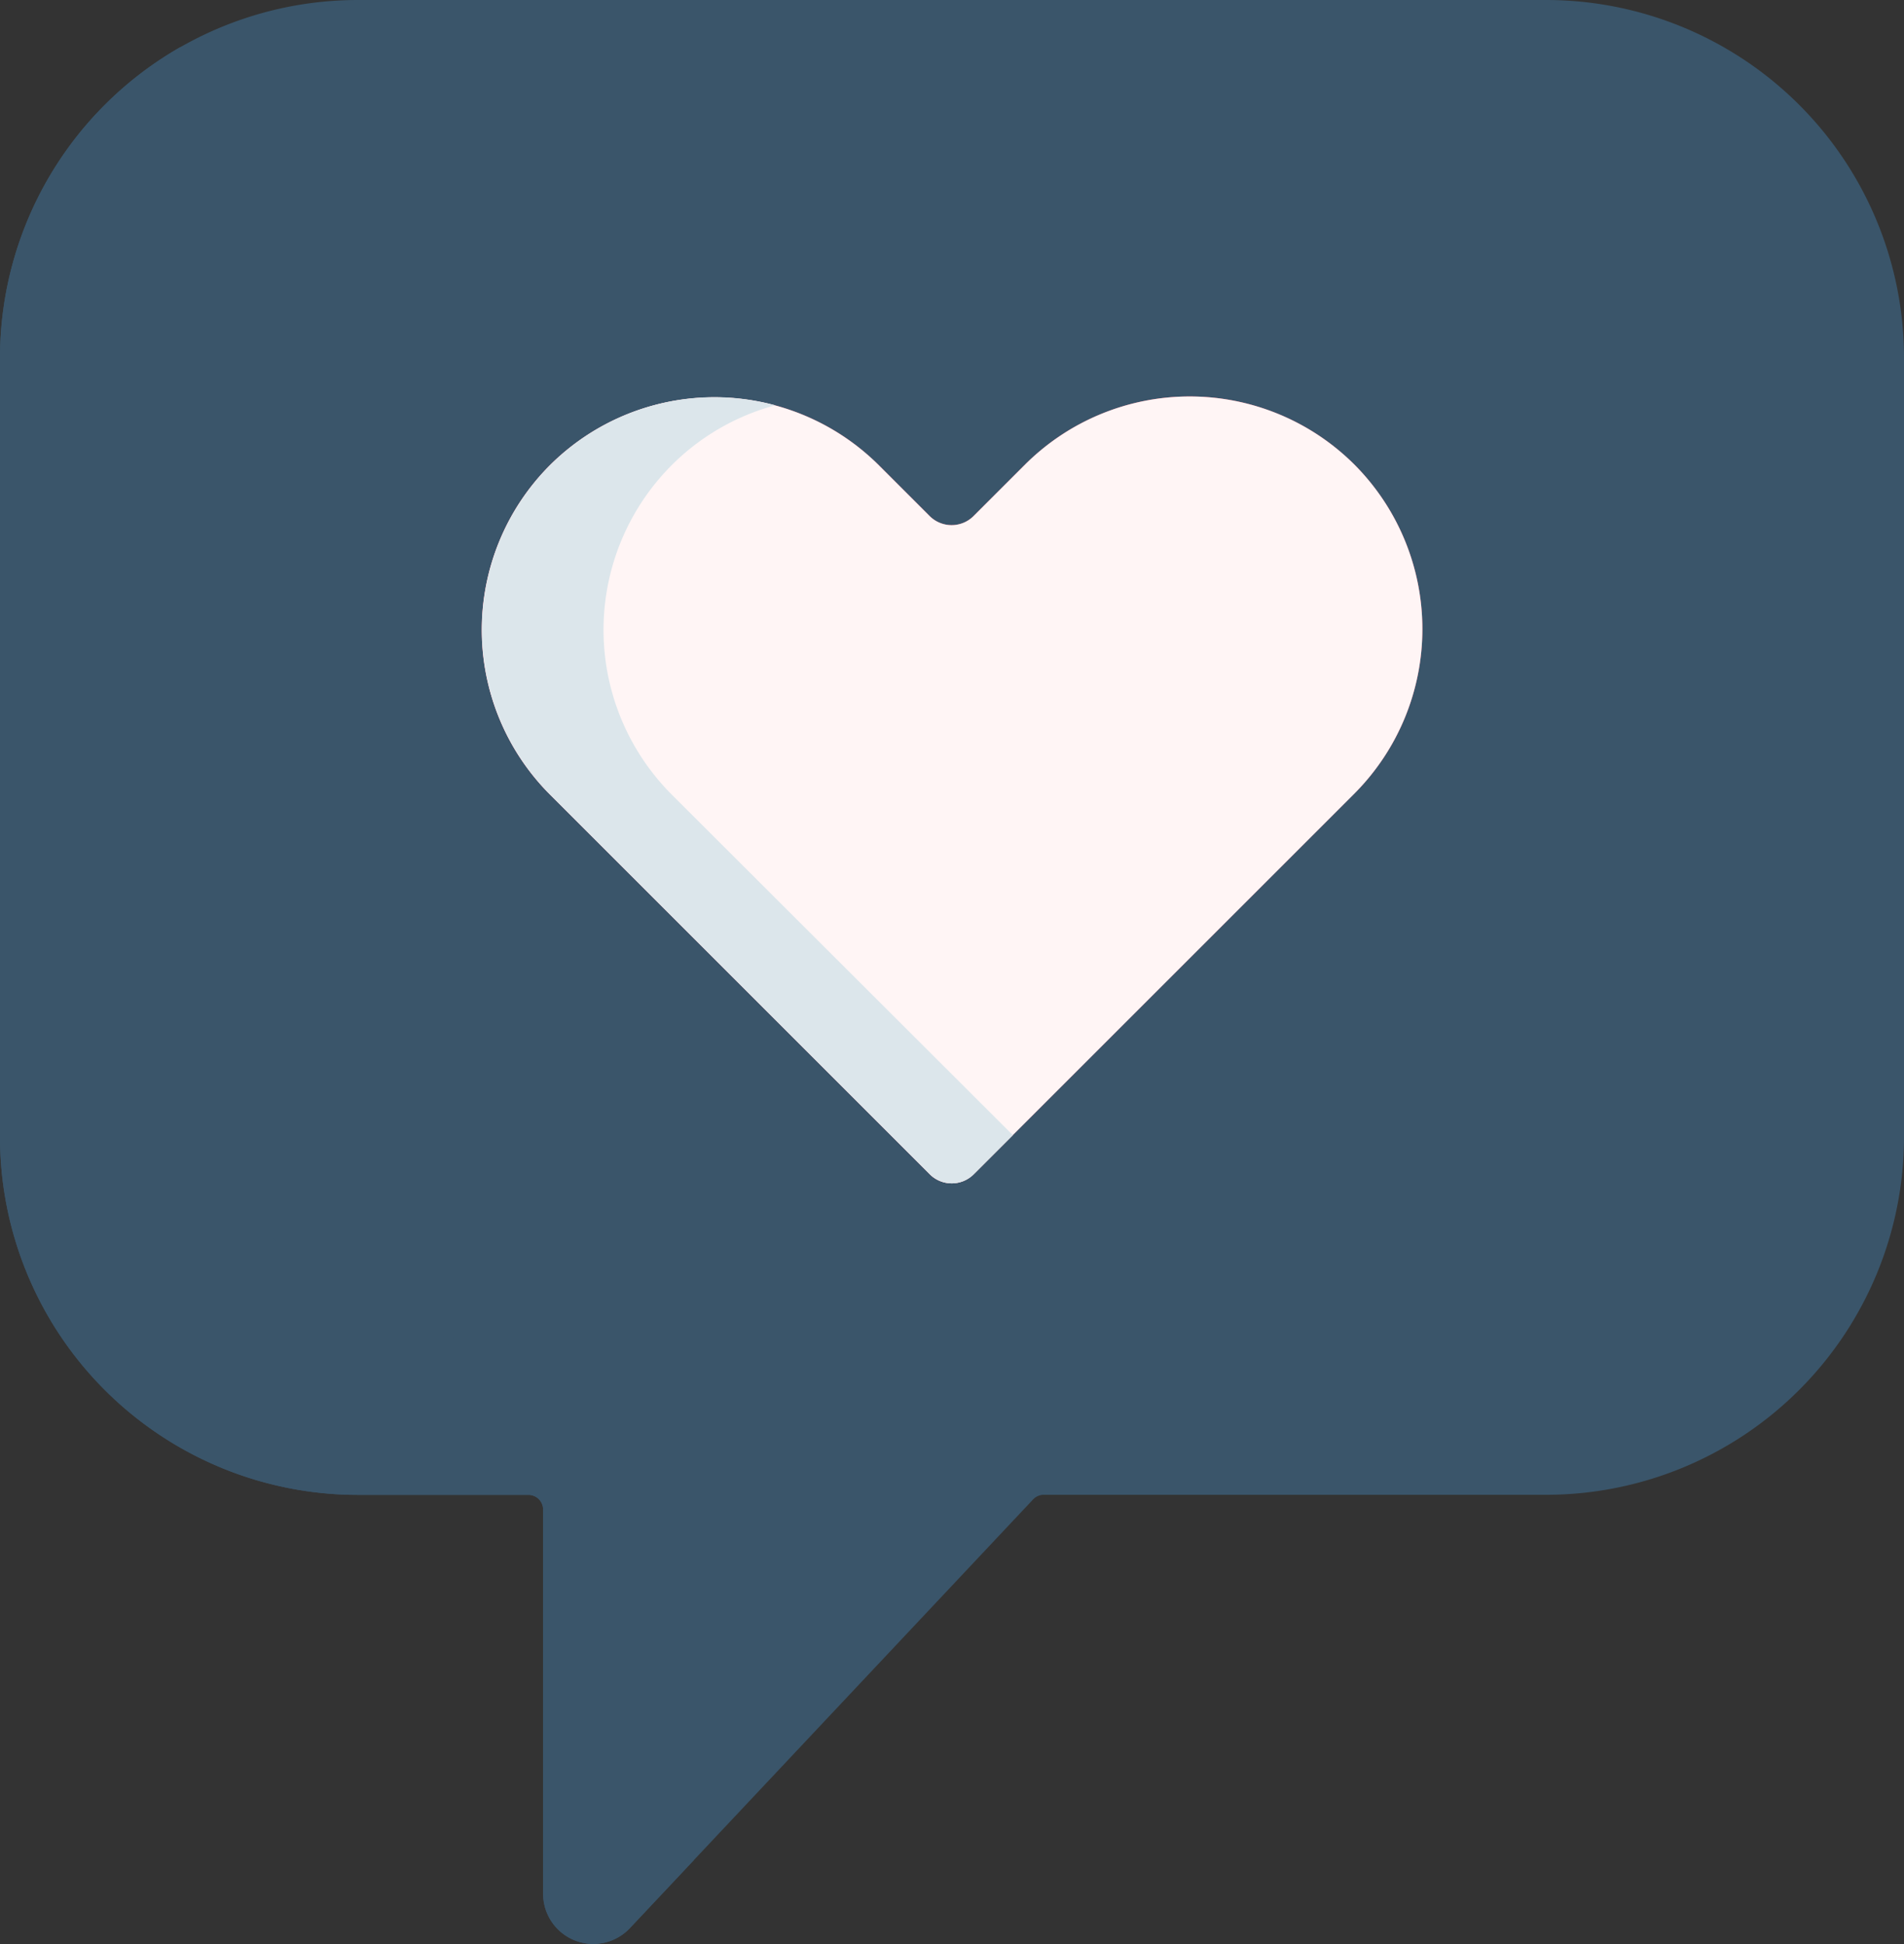
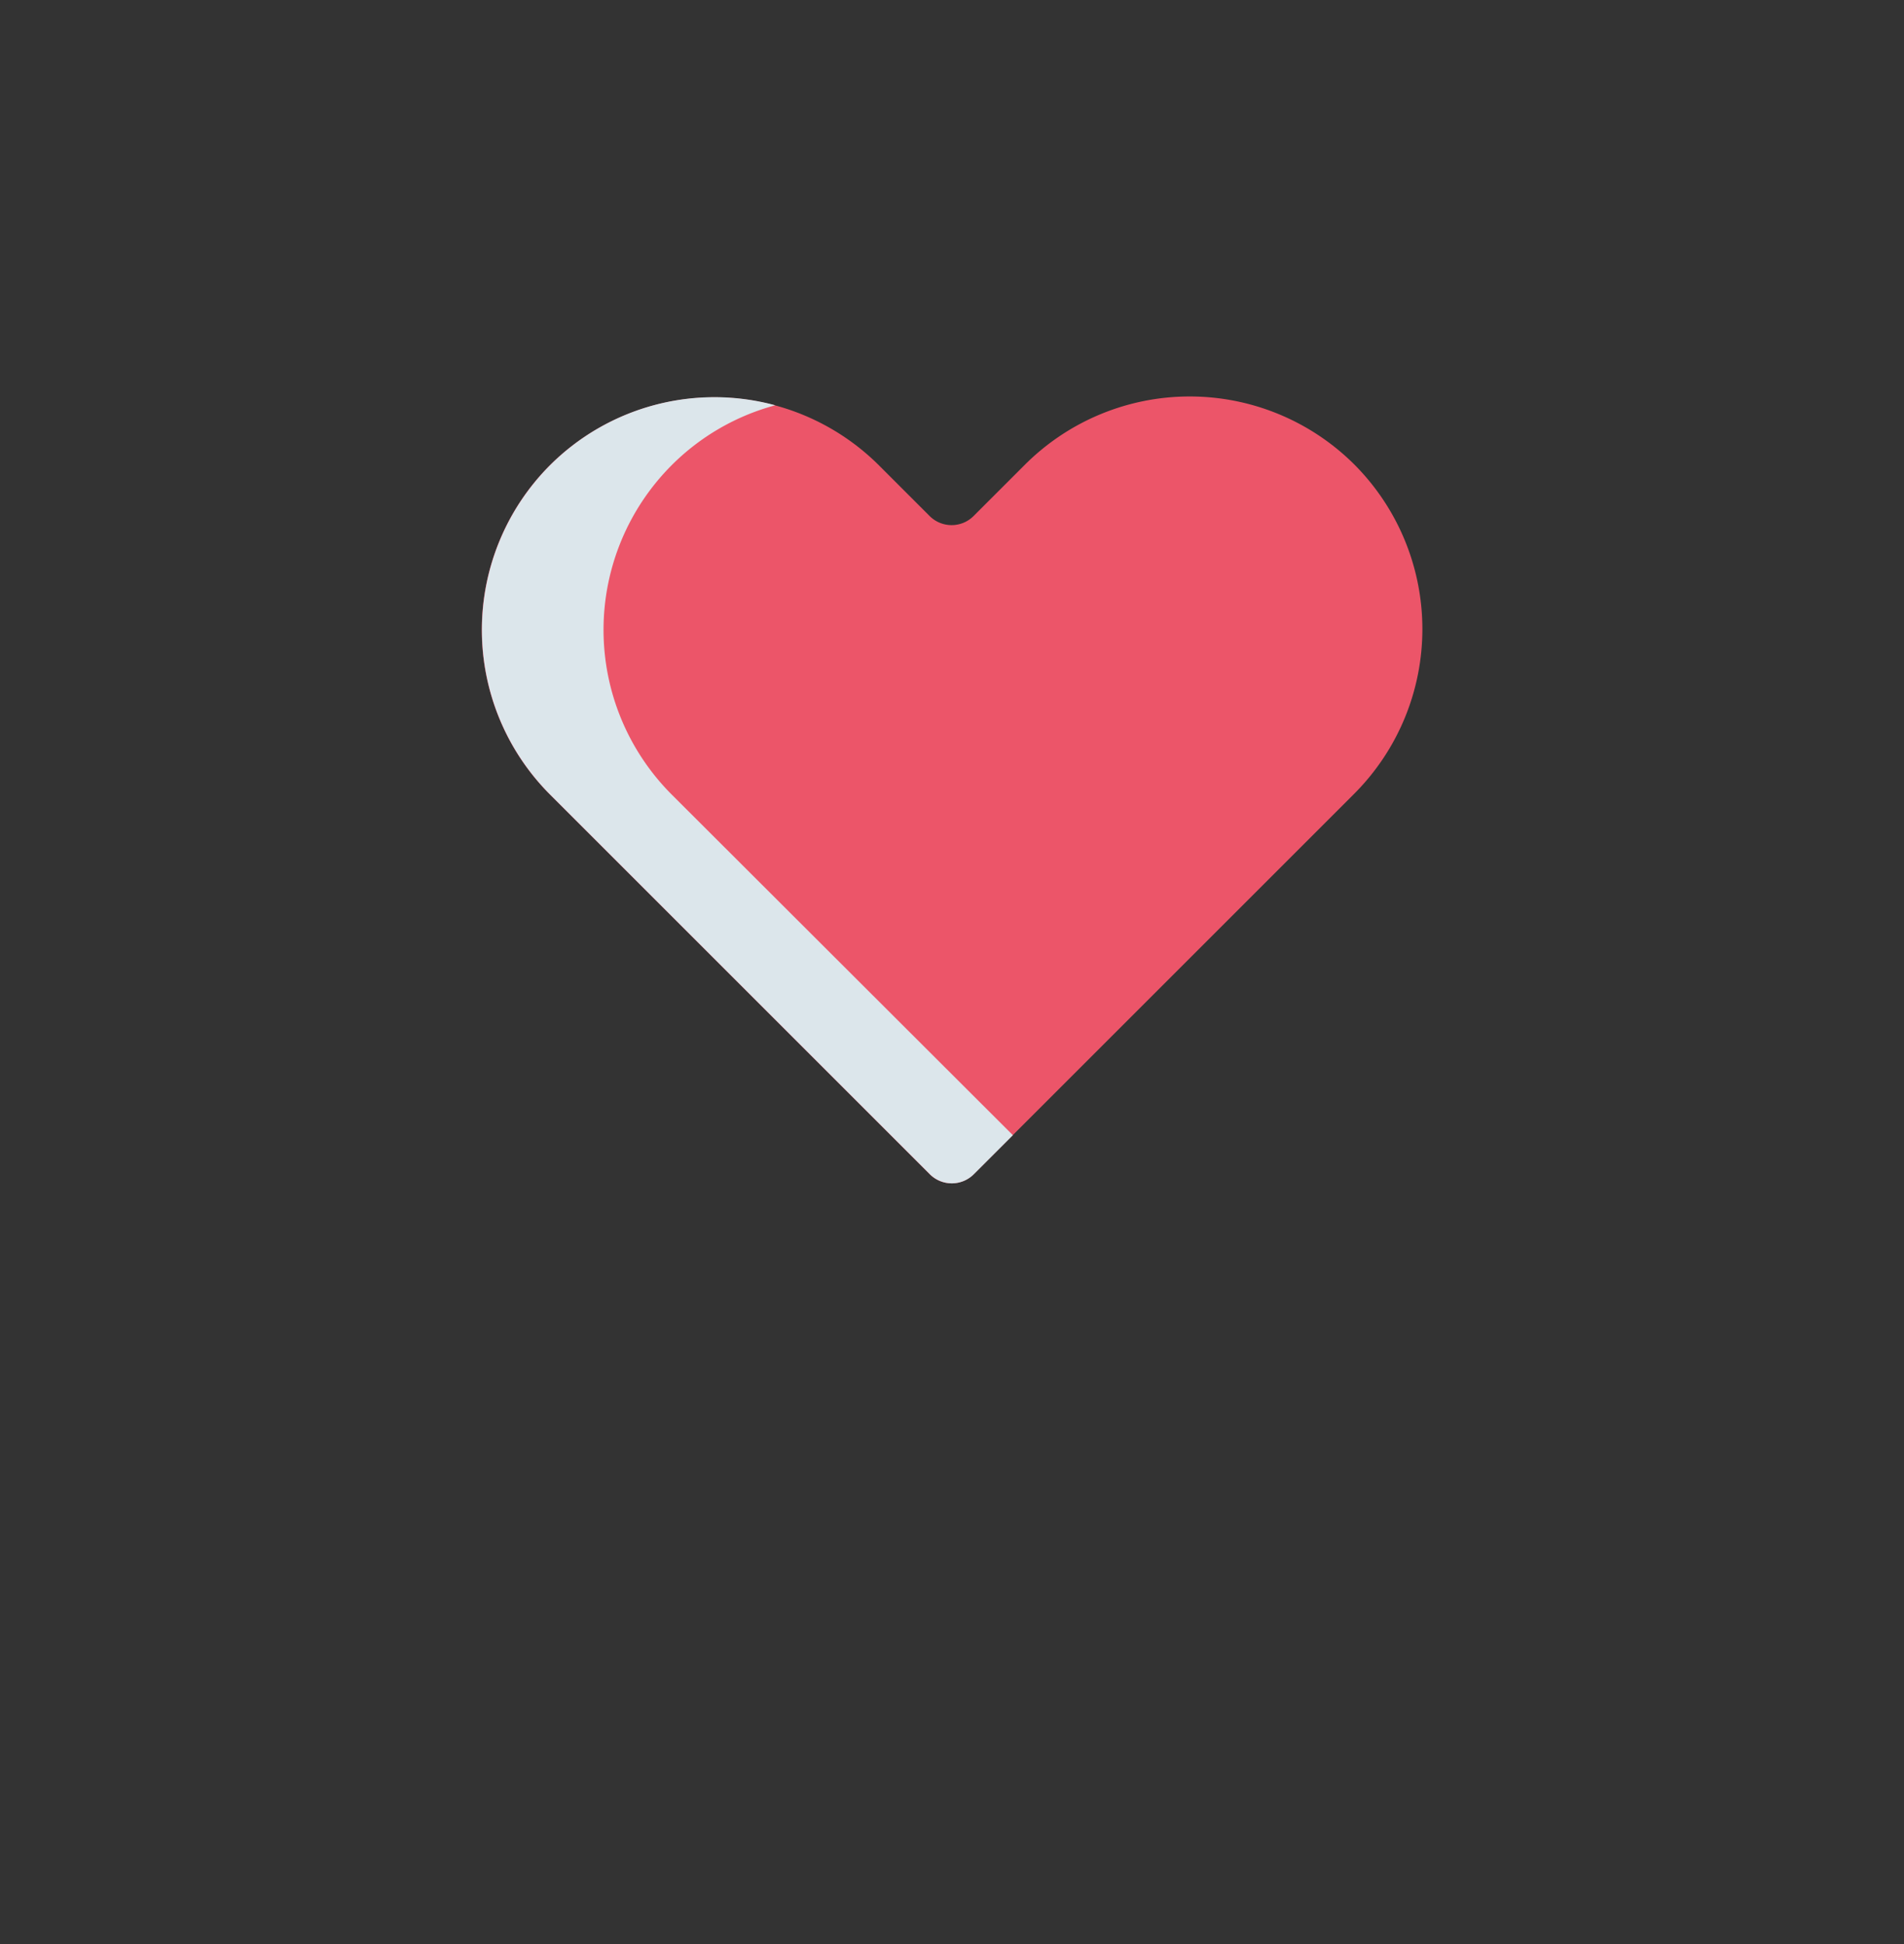
<svg xmlns="http://www.w3.org/2000/svg" id="heart" width="24.505" height="25.026" viewBox="0 0 24.505 25.026">
  <rect x="0" y="0" width="24.505" height="25.026" fill="#333333" stroke="none" />
-   <path id="Path_488" data-name="Path 488" d="M25.23,0H9.939A4.607,4.607,0,0,0,5.332,4.607V14.636a4.607,4.607,0,0,0,4.607,4.607h2.194a.189.189,0,0,1,.189.189v4.947a.646.646,0,0,0,1.116.442l5.19-5.519a.189.189,0,0,1,.138-.06H25.23a4.607,4.607,0,0,0,4.607-4.607V4.607A4.607,4.607,0,0,0,25.23,0Z" transform="translate(-5.332)" fill="#3a556a" />
-   <path id="Path_489" data-name="Path 489" d="M14.261,29.273a.192.192,0,0,0-.183-.2H11.954a4.668,4.668,0,0,1-4.46-4.852V13.662a5.257,5.257,0,0,1,.164-1.309,4.606,4.606,0,0,0-2.326,4V26.385a4.607,4.607,0,0,0,4.607,4.607h2.194a.189.189,0,0,1,.189.189v4.947a.646.646,0,0,0,1.116.442l.822-.874V29.273Z" transform="translate(-5.332 -11.749)" fill="#3a556a" />
  <path id="Path_490" data-name="Path 490" d="M143.372,105.254h0a3,3,0,0,0-4.236,0l-.661.661a.4.4,0,0,1-.571,0l-.65-.65a3,3,0,0,0-4.236,0h0a3,3,0,0,0,0,4.236l4.887,4.887a.4.4,0,0,0,.571,0l4.9-4.9A3,3,0,0,0,143.372,105.254Z" transform="translate(-125.942 -99.275)" fill="#ec5569" />
-   <path id="Path_491" data-name="Path 491" d="M143.372,105.254h0a3,3,0,0,0-4.236,0l-.661.661a.4.4,0,0,1-.571,0l-.65-.65a3,3,0,0,0-4.236,0h0a3,3,0,0,0,0,4.236l4.887,4.887a.4.4,0,0,0,.571,0l4.9-4.9A3,3,0,0,0,143.372,105.254Z" transform="translate(-125.942 -99.275)" fill="#fff5f5" />
  <path id="Path_492" data-name="Path 492" d="M134.586,109.72a3,3,0,0,1,0-4.236h0a2.98,2.98,0,0,1,1.335-.773,2.993,2.993,0,0,0-2.9.773h0a3,3,0,0,0,0,4.236l4.887,4.887a.4.4,0,0,0,.571,0l.5-.5Z" transform="translate(-125.943 -99.494)" fill="#dce6eb" />
</svg>